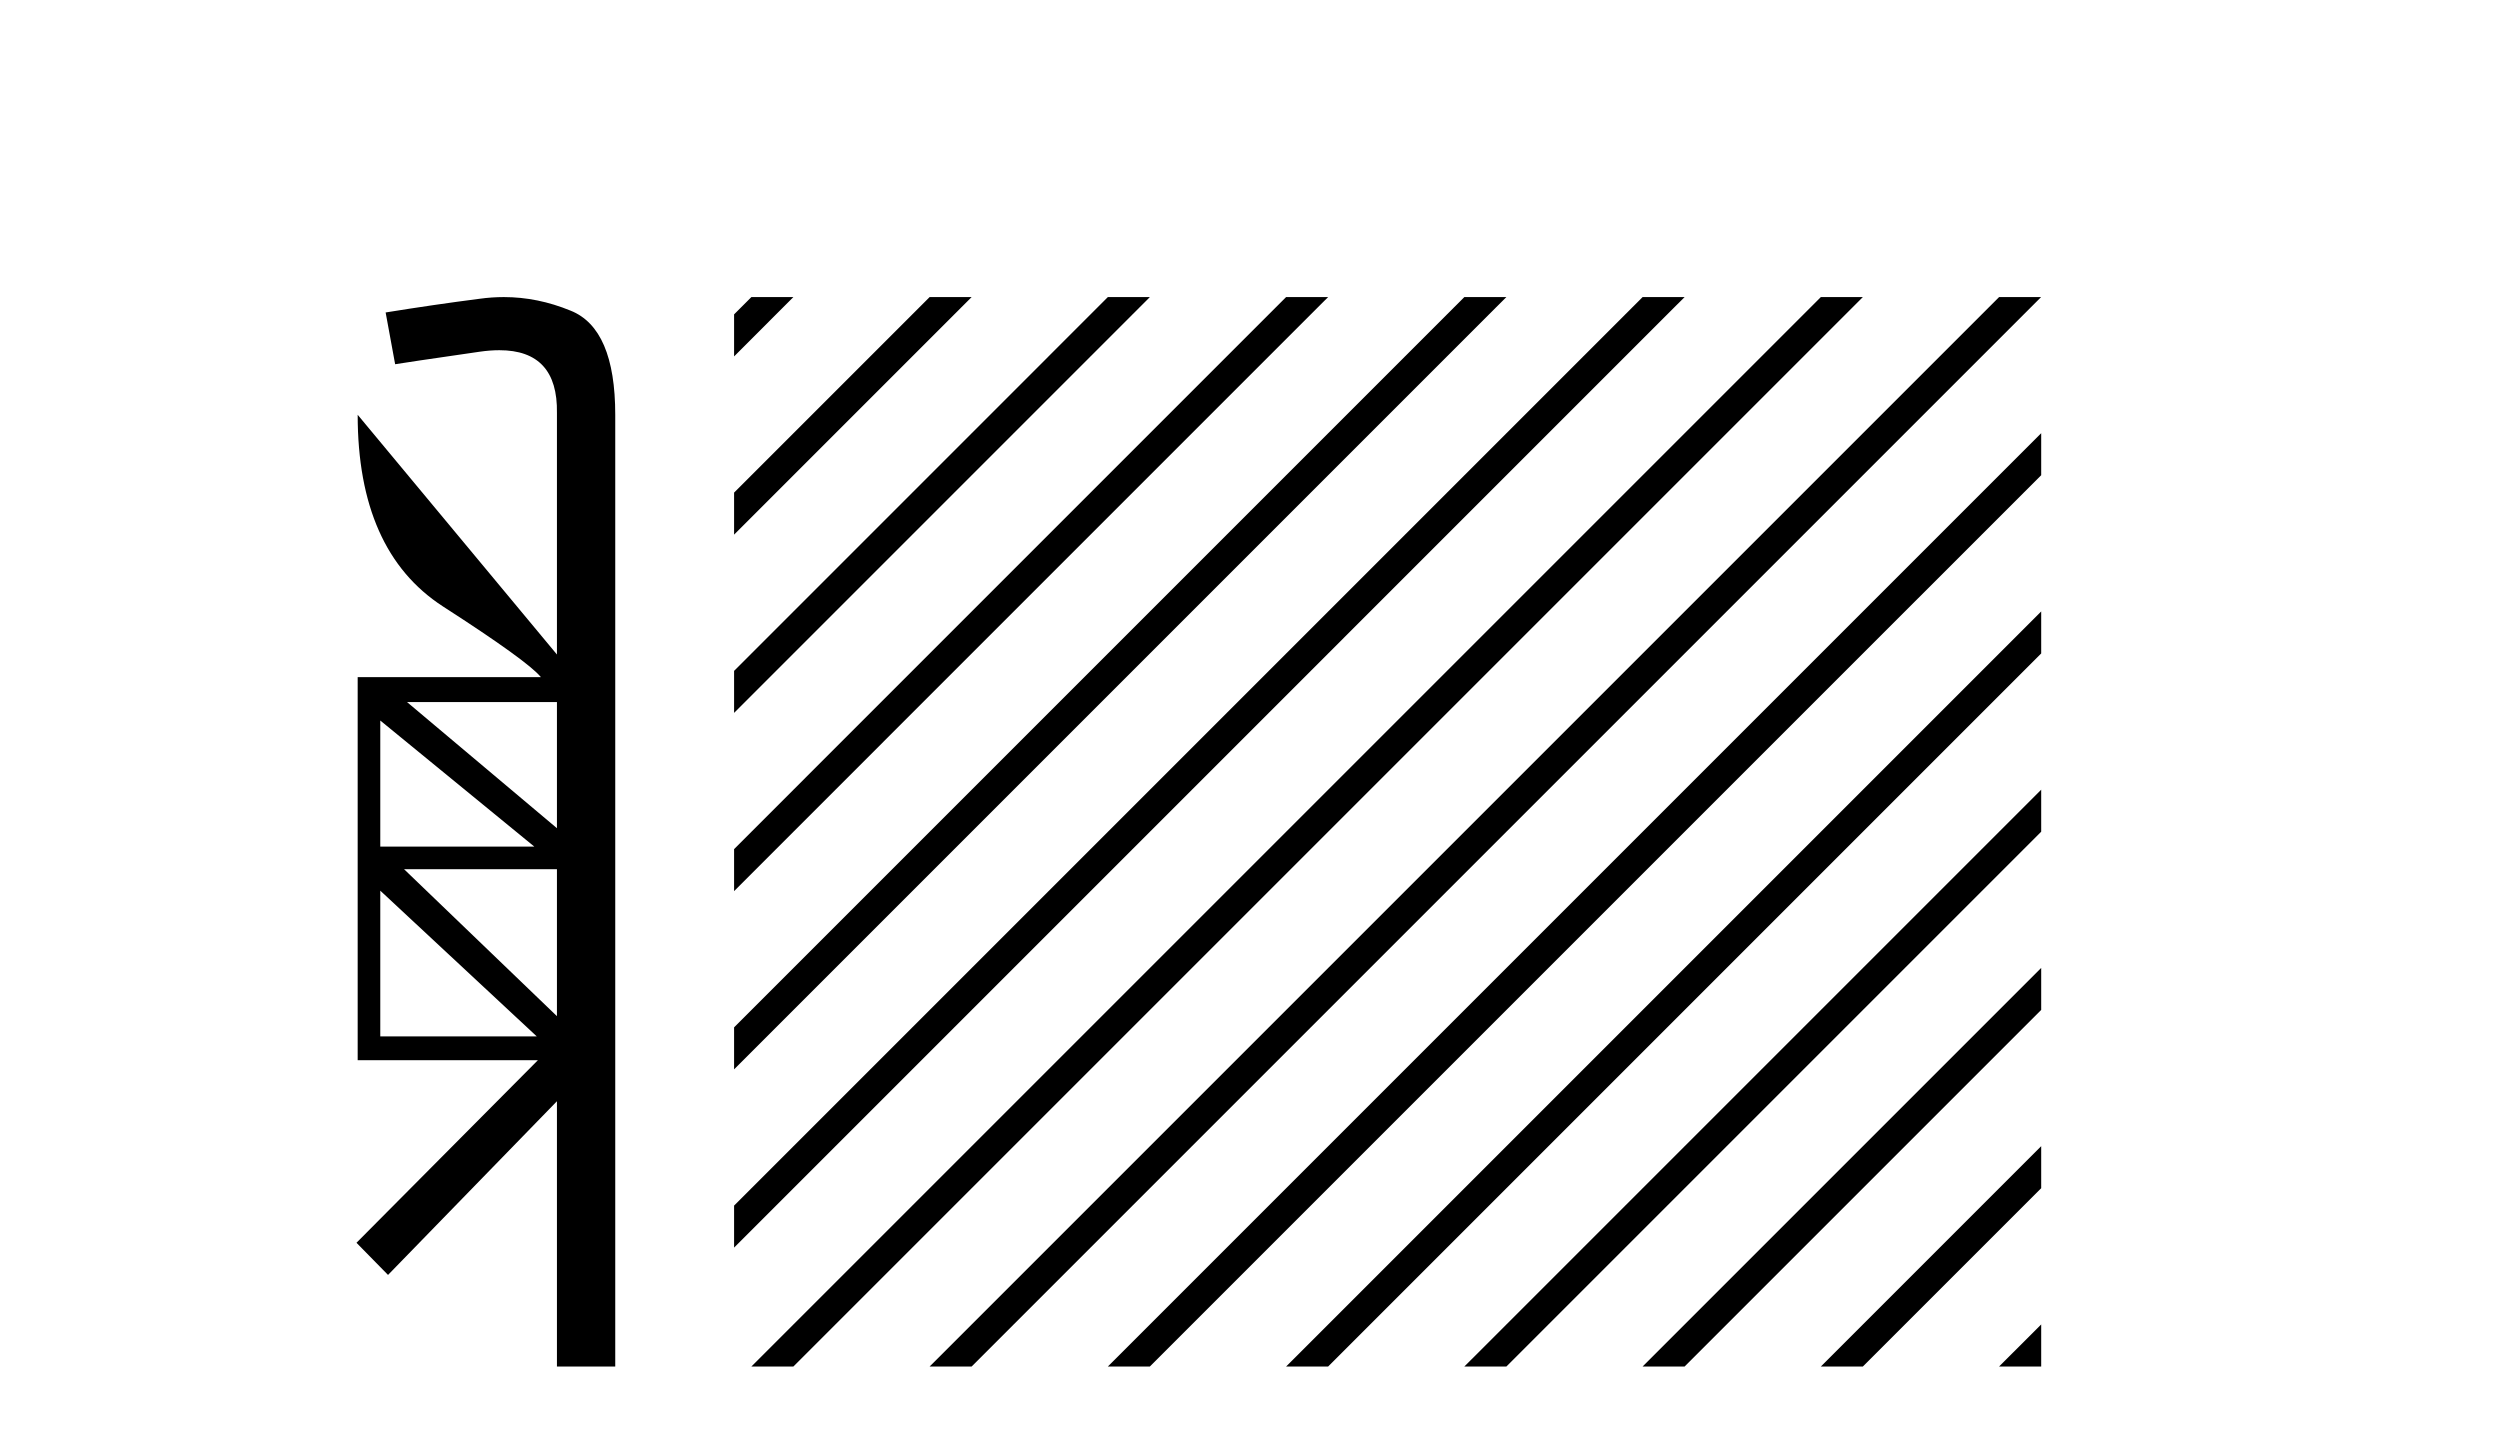
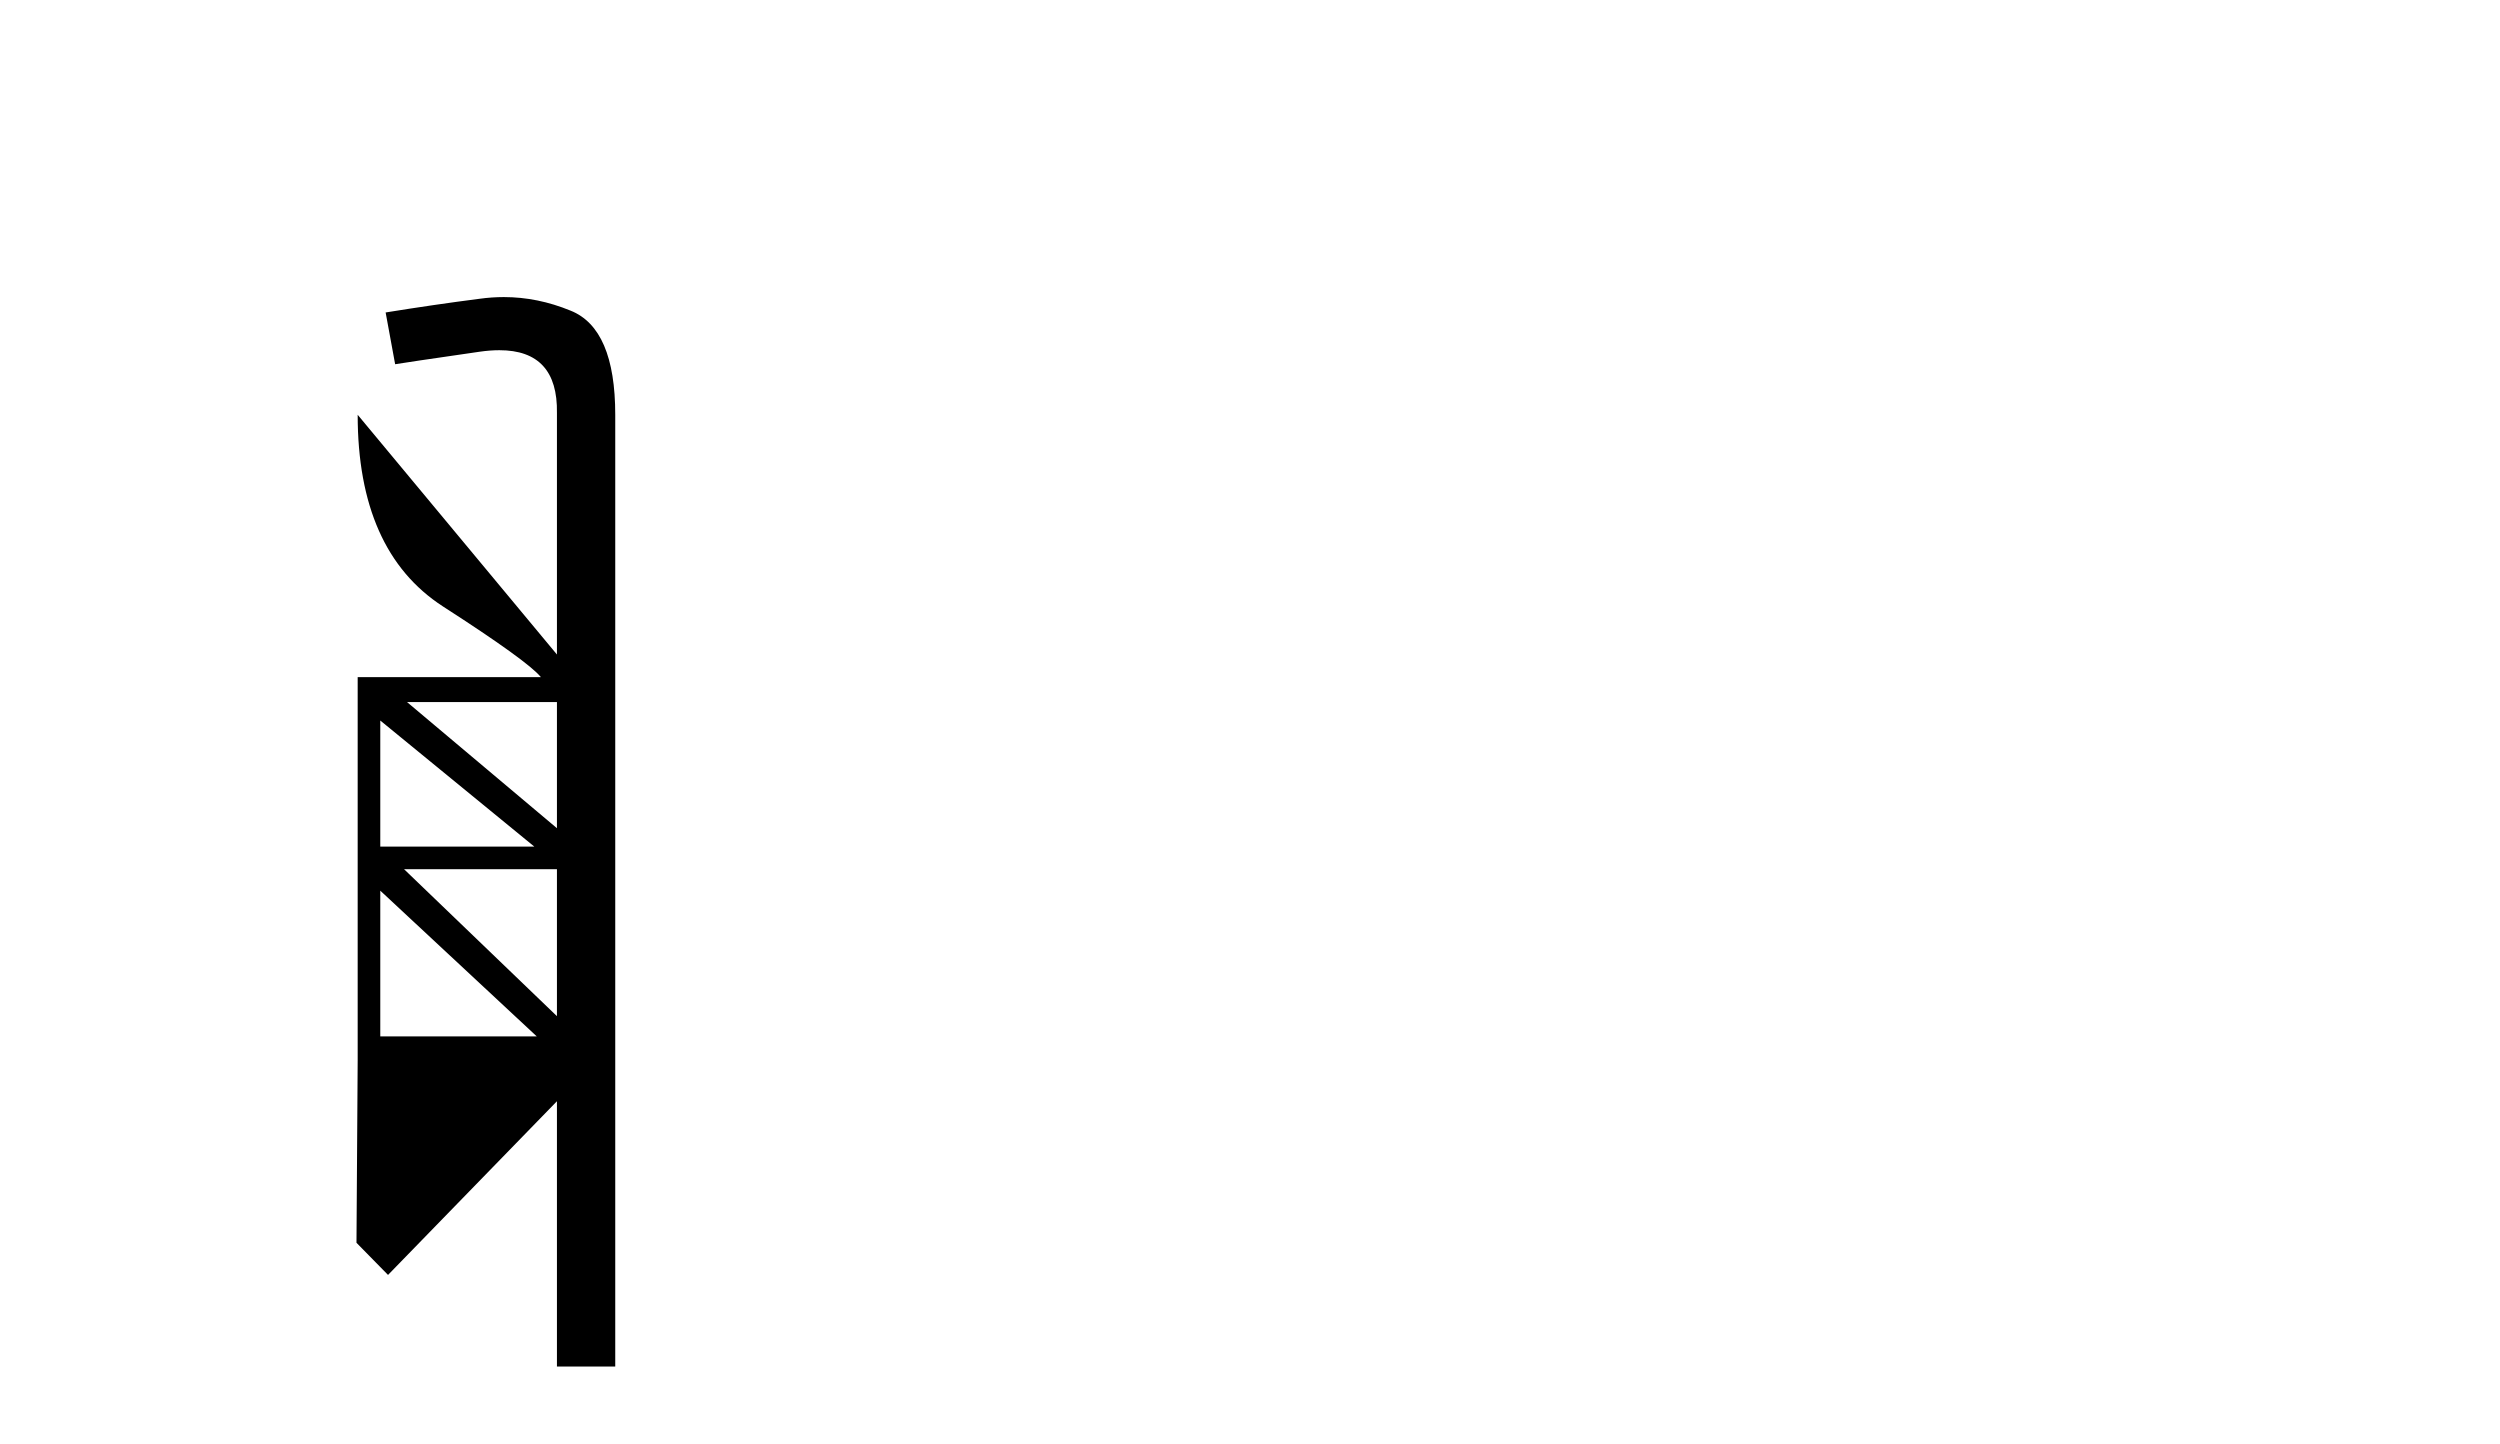
<svg xmlns="http://www.w3.org/2000/svg" width="71.0" height="41.0">
-   <path d="M 15.817 19.939 L 15.817 23.521 L 11.56 19.939 ZM 10.8 20.463 L 15.175 24.044 L 10.8 24.044 L 10.8 20.463 ZM 15.817 24.686 L 15.817 28.859 L 11.476 24.686 ZM 10.8 25.295 L 15.243 29.433 L 10.8 29.433 L 10.8 25.295 ZM 14.308 8.437 C 14.08 8.437 13.851 8.453 13.621 8.485 C 12.743 8.598 11.853 8.728 10.952 8.874 L 11.222 10.344 C 11.346 10.321 12.146 10.203 13.621 9.989 C 13.821 9.96 14.008 9.946 14.181 9.946 C 15.291 9.946 15.837 10.54 15.817 11.729 L 15.817 18.588 L 10.158 11.78 L 10.158 11.78 C 10.158 14.359 10.963 16.172 12.574 17.219 C 14.184 18.256 15.113 18.926 15.361 19.23 L 10.158 19.23 L 10.158 30.109 L 15.277 30.109 L 10.124 35.295 L 11.02 36.208 L 15.817 31.275 L 15.817 38.809 L 17.473 38.809 L 17.473 11.78 C 17.473 10.147 17.051 9.161 16.206 8.823 C 15.582 8.566 14.95 8.437 14.308 8.437 Z" style="fill:#000000;stroke:none" />
-   <path d="M 21.339 8.437 L 20.848 8.928 L 20.848 10.122 L 22.234 8.735 L 22.532 8.437 ZM 26.401 8.437 L 20.848 13.99 L 20.848 15.184 L 27.296 8.735 L 27.594 8.437 ZM 31.463 8.437 L 20.848 19.053 L 20.848 20.246 L 32.358 8.735 L 32.656 8.437 ZM 36.525 8.437 L 20.848 24.115 L 20.848 25.308 L 37.42 8.735 L 37.719 8.437 ZM 41.587 8.437 L 20.848 29.177 L 20.848 30.37 L 42.482 8.735 L 42.781 8.437 ZM 46.65 8.437 L 20.848 34.239 L 20.848 35.432 L 47.544 8.735 L 47.843 8.437 ZM 51.712 8.437 L 21.637 38.511 L 21.339 38.809 L 22.532 38.809 L 52.607 8.735 L 52.905 8.437 ZM 56.774 8.437 L 26.7 38.511 L 26.401 38.809 L 27.594 38.809 L 57.669 8.735 L 57.967 8.437 ZM 57.97 12.303 L 31.762 38.511 L 31.463 38.809 L 32.656 38.809 L 57.97 13.496 L 57.97 12.303 ZM 57.97 17.365 L 36.824 38.511 L 36.525 38.809 L 37.719 38.809 L 57.97 18.558 L 57.97 17.365 ZM 57.97 22.427 L 41.886 38.511 L 41.587 38.809 L 42.781 38.809 L 57.97 23.62 L 57.97 22.427 ZM 57.97 27.489 L 46.948 38.511 L 46.65 38.809 L 47.843 38.809 L 57.97 28.682 L 57.97 27.489 ZM 57.97 32.551 L 52.01 38.511 L 51.712 38.809 L 52.905 38.809 L 57.97 33.745 L 57.97 32.551 ZM 57.97 37.614 L 57.072 38.511 L 56.774 38.809 L 57.967 38.809 L 57.97 38.807 L 57.97 37.614 Z" style="fill:#000000;stroke:none" />
+   <path d="M 15.817 19.939 L 15.817 23.521 L 11.56 19.939 ZM 10.8 20.463 L 15.175 24.044 L 10.8 24.044 L 10.8 20.463 ZM 15.817 24.686 L 15.817 28.859 L 11.476 24.686 ZM 10.8 25.295 L 15.243 29.433 L 10.8 29.433 L 10.8 25.295 ZM 14.308 8.437 C 14.08 8.437 13.851 8.453 13.621 8.485 C 12.743 8.598 11.853 8.728 10.952 8.874 L 11.222 10.344 C 11.346 10.321 12.146 10.203 13.621 9.989 C 13.821 9.96 14.008 9.946 14.181 9.946 C 15.291 9.946 15.837 10.54 15.817 11.729 L 15.817 18.588 L 10.158 11.78 L 10.158 11.78 C 10.158 14.359 10.963 16.172 12.574 17.219 C 14.184 18.256 15.113 18.926 15.361 19.23 L 10.158 19.23 L 10.158 30.109 L 10.124 35.295 L 11.02 36.208 L 15.817 31.275 L 15.817 38.809 L 17.473 38.809 L 17.473 11.78 C 17.473 10.147 17.051 9.161 16.206 8.823 C 15.582 8.566 14.95 8.437 14.308 8.437 Z" style="fill:#000000;stroke:none" />
</svg>